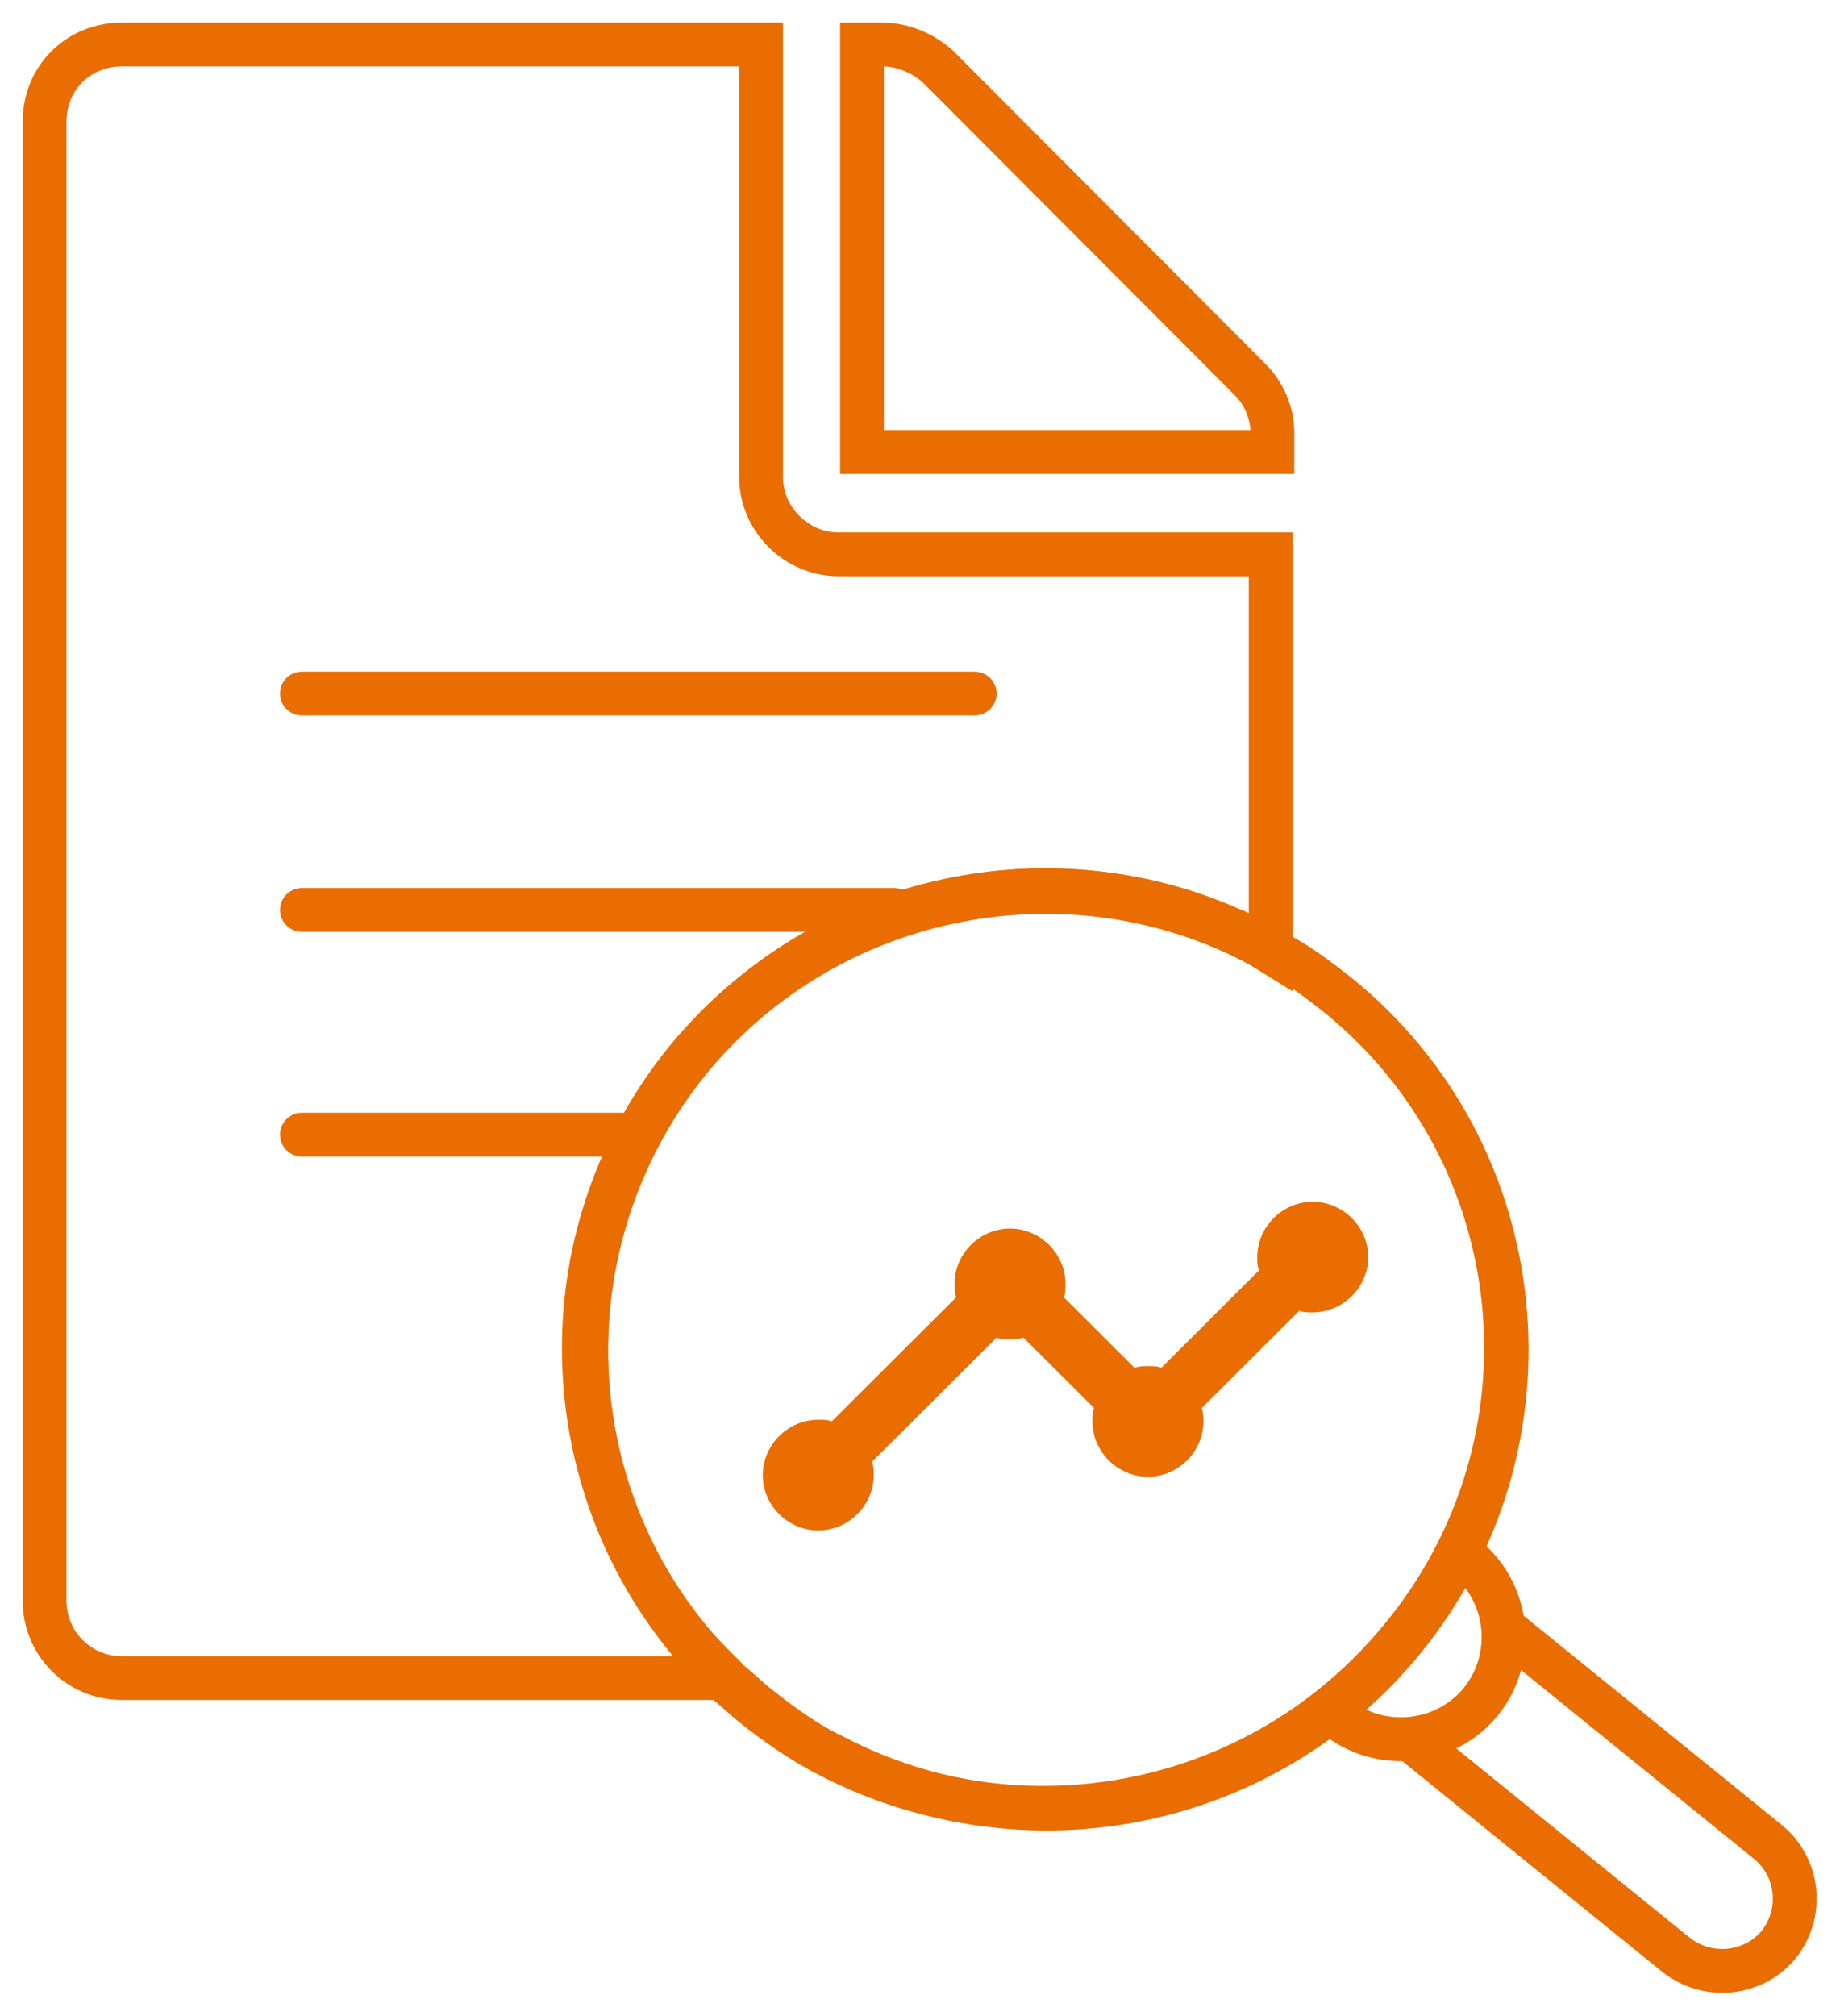
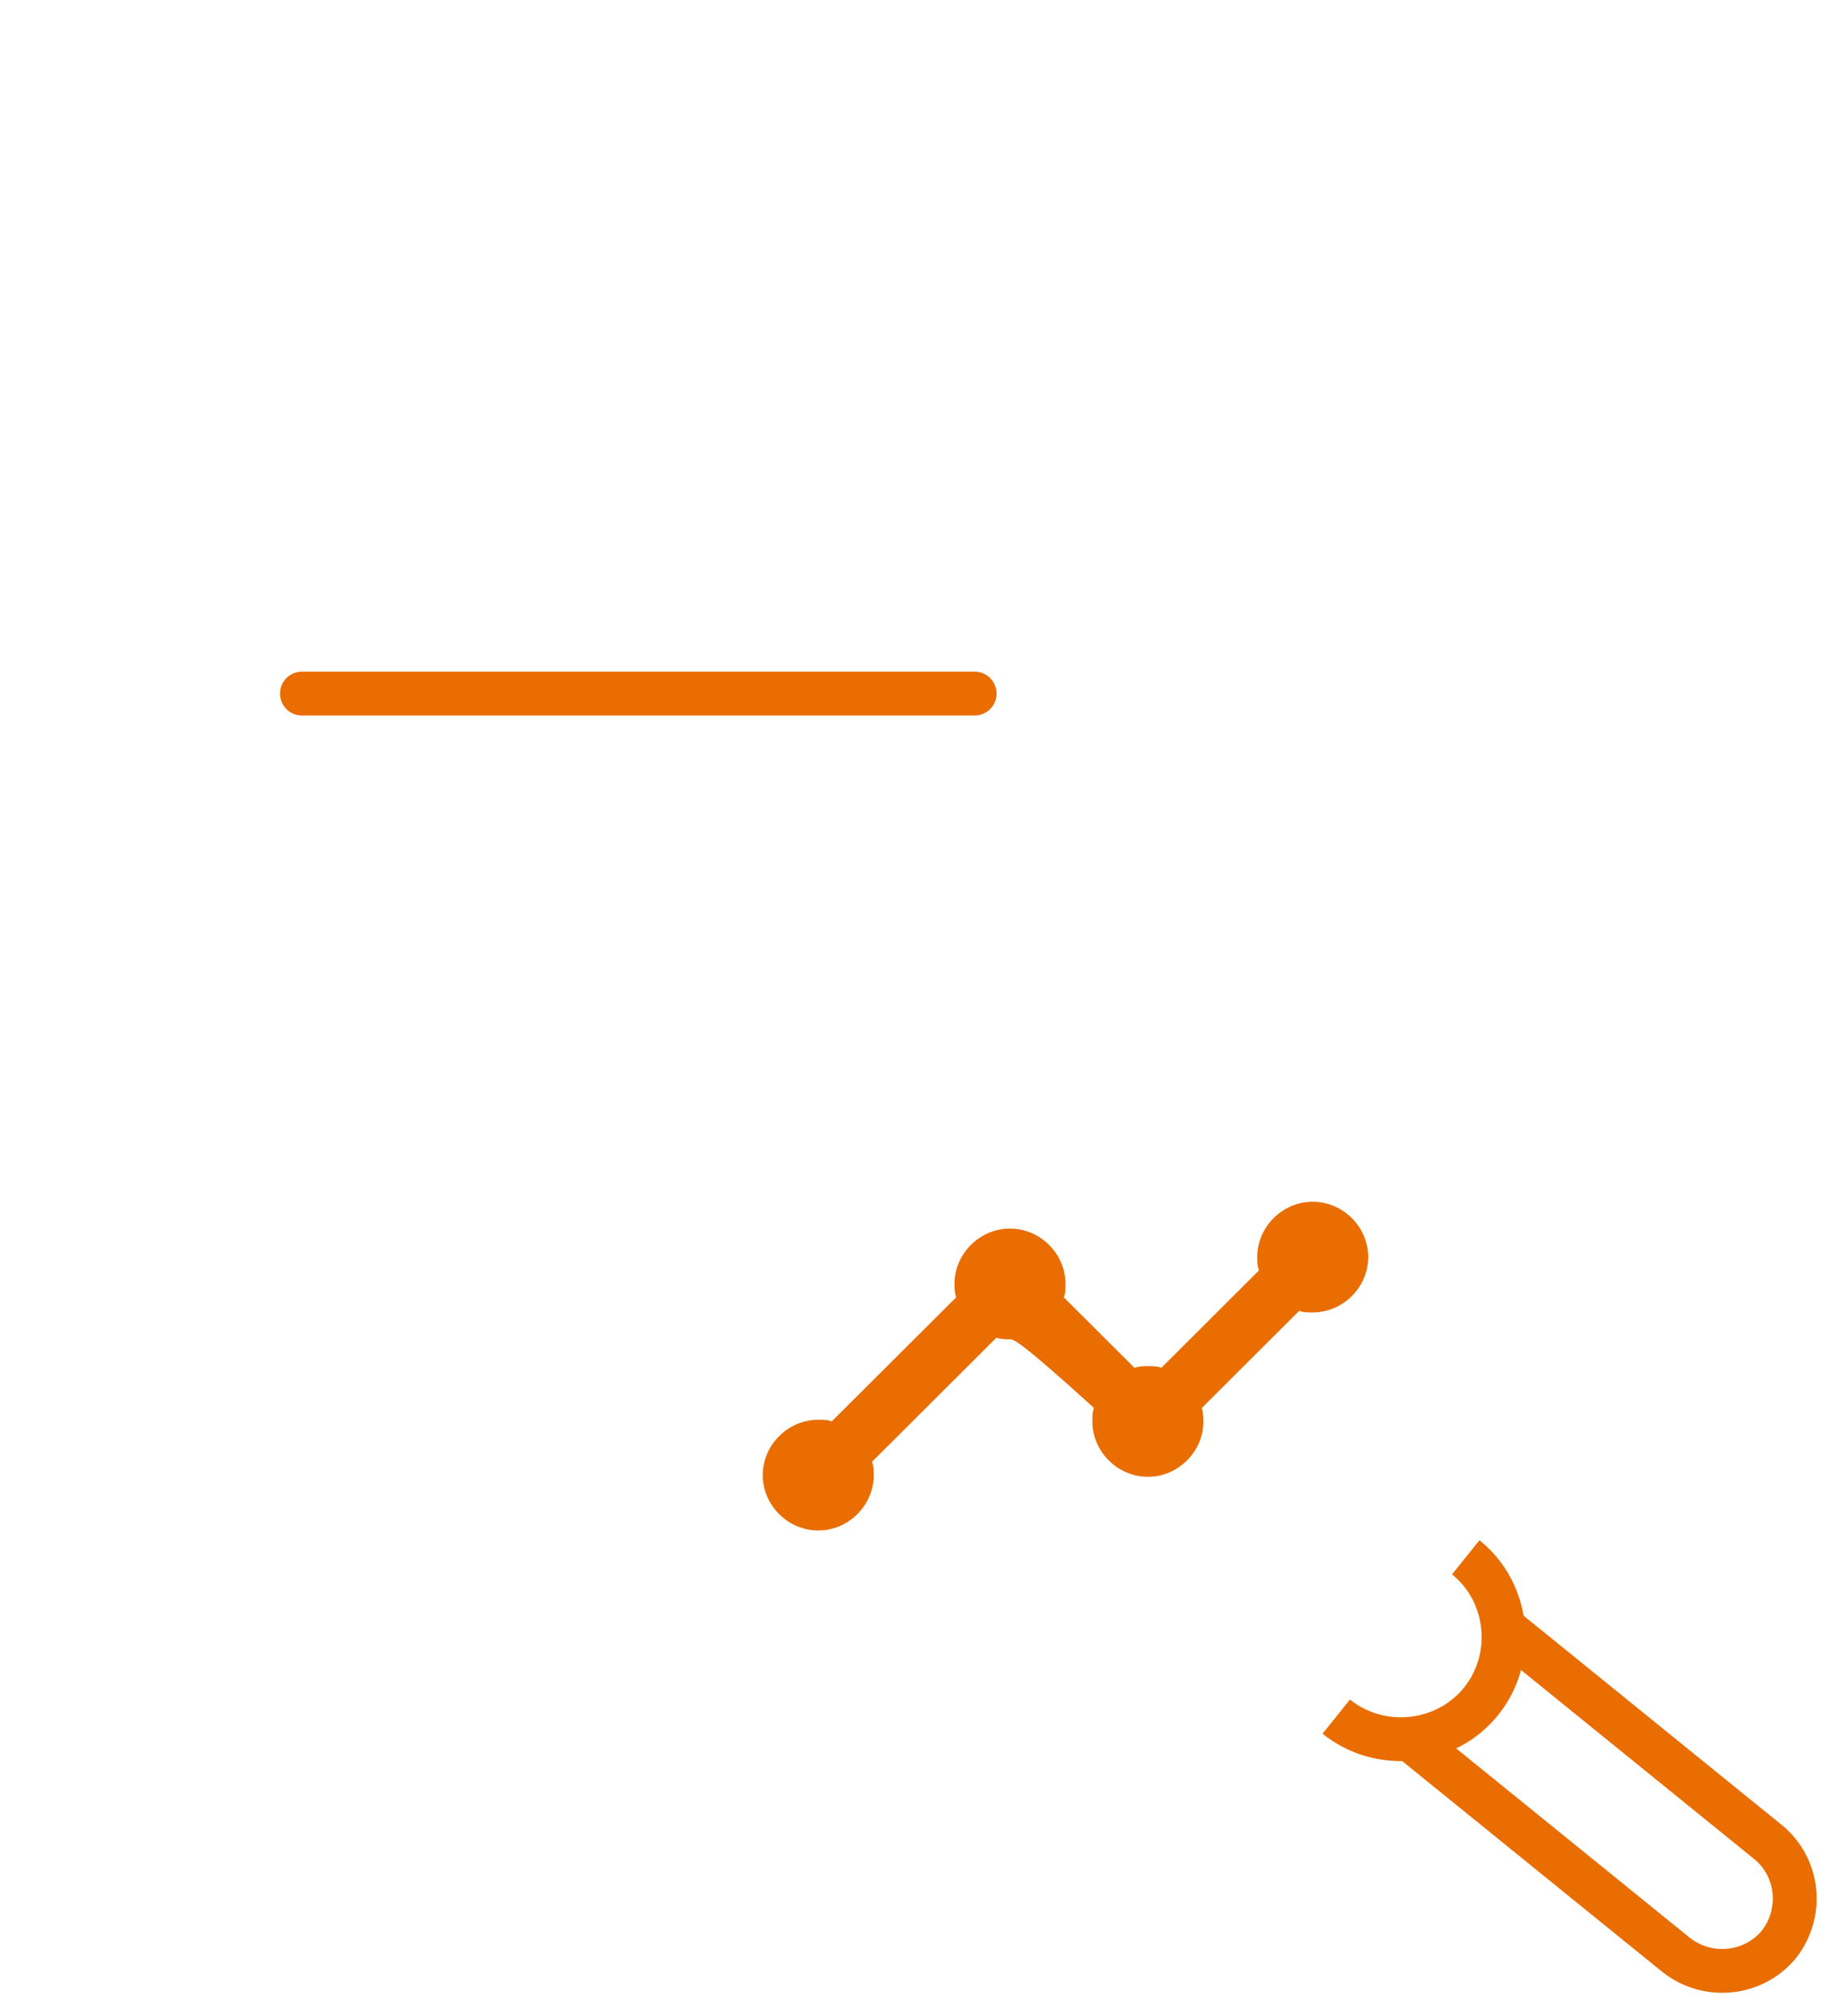
<svg xmlns="http://www.w3.org/2000/svg" width="84" height="92" viewBox="0 0 84 92" fill="none">
-   <path d="M57.087 17.338L42.806 3.026C42.115 2.413 41.194 2.031 40.273 2.031H39.351V20.629H58.086V19.71C58.086 18.868 57.702 17.95 57.087 17.338ZM38.276 25.297C36.357 25.297 34.744 23.69 34.744 21.777V2.031H5.568C3.571 2.031 2.036 3.561 2.036 5.551V73.055C2.036 74.969 3.571 76.576 5.568 76.576H33.055C32.441 75.963 31.827 75.351 31.289 74.662C25.3 67.162 25.147 56.217 31.443 48.411C37.508 40.987 47.72 38.767 56.089 42.441C56.78 42.747 57.395 43.053 58.009 43.436V25.297H38.276Z" stroke="#E96D00" stroke-width="2" stroke-miterlimit="10" />
-   <path d="M62.462 57.365C62.462 58.743 61.31 59.891 59.928 59.891C59.698 59.891 59.468 59.891 59.314 59.815L54.861 64.254C54.938 64.483 54.938 64.713 54.938 64.866C54.938 66.243 53.786 67.391 52.404 67.391C51.022 67.391 49.87 66.243 49.87 64.866C49.87 64.636 49.87 64.407 49.947 64.254L46.722 61.039C46.492 61.116 46.261 61.116 46.108 61.116C45.954 61.116 45.647 61.116 45.494 61.039L39.812 66.703C39.889 66.932 39.889 67.085 39.889 67.315C39.889 68.693 38.737 69.841 37.355 69.841C35.973 69.841 34.821 68.693 34.821 67.315C34.821 65.937 35.973 64.789 37.355 64.789C37.585 64.789 37.816 64.789 37.969 64.866L43.651 59.202C43.574 58.973 43.574 58.743 43.574 58.59C43.574 57.212 44.726 56.064 46.108 56.064C47.49 56.064 48.642 57.212 48.642 58.59C48.642 58.82 48.642 59.049 48.565 59.202L51.79 62.417C52.02 62.34 52.25 62.34 52.404 62.34C52.557 62.34 52.864 62.34 53.018 62.417L57.471 57.978C57.395 57.748 57.395 57.595 57.395 57.365C57.395 55.988 58.546 54.84 59.928 54.84C61.31 54.84 62.462 55.988 62.462 57.365Z" fill="#E96D00" />
-   <path d="M61.003 45.349C60.312 44.814 59.621 44.278 58.853 43.819C57.932 43.283 57.087 42.747 56.089 42.365C47.643 38.691 37.508 40.91 31.366 48.334C24.993 56.141 25.223 67.085 31.212 74.586C31.827 75.351 32.518 76.117 33.209 76.805C33.593 77.111 33.977 77.494 34.36 77.8C35.512 78.719 36.741 79.561 37.969 80.173C46.645 84.612 57.471 82.622 63.921 74.815C71.369 65.861 70.063 52.62 61.003 45.349Z" stroke="#E96D00" stroke-width="2" stroke-miterlimit="10" />
-   <path d="M64.075 74.815C57.702 82.622 46.799 84.688 38.123 80.173C36.817 79.561 35.666 78.719 34.514 77.8C34.13 77.494 33.746 77.111 33.362 76.805C33.285 76.729 33.132 76.652 33.055 76.499C32.441 75.887 31.827 75.275 31.289 74.586C25.3 67.085 25.147 56.141 31.443 48.334C37.508 40.91 47.72 38.691 56.089 42.365C56.78 42.671 57.395 42.977 58.009 43.359C58.316 43.513 58.546 43.666 58.853 43.819C59.621 44.278 60.312 44.814 61.003 45.349C70.063 52.62 71.369 65.861 64.075 74.815Z" stroke="#E96D00" stroke-width="2" stroke-miterlimit="10" />
+   <path d="M62.462 57.365C62.462 58.743 61.31 59.891 59.928 59.891C59.698 59.891 59.468 59.891 59.314 59.815L54.861 64.254C54.938 64.483 54.938 64.713 54.938 64.866C54.938 66.243 53.786 67.391 52.404 67.391C51.022 67.391 49.87 66.243 49.87 64.866C49.87 64.636 49.87 64.407 49.947 64.254C46.492 61.116 46.261 61.116 46.108 61.116C45.954 61.116 45.647 61.116 45.494 61.039L39.812 66.703C39.889 66.932 39.889 67.085 39.889 67.315C39.889 68.693 38.737 69.841 37.355 69.841C35.973 69.841 34.821 68.693 34.821 67.315C34.821 65.937 35.973 64.789 37.355 64.789C37.585 64.789 37.816 64.789 37.969 64.866L43.651 59.202C43.574 58.973 43.574 58.743 43.574 58.59C43.574 57.212 44.726 56.064 46.108 56.064C47.49 56.064 48.642 57.212 48.642 58.59C48.642 58.82 48.642 59.049 48.565 59.202L51.79 62.417C52.02 62.34 52.25 62.34 52.404 62.34C52.557 62.34 52.864 62.34 53.018 62.417L57.471 57.978C57.395 57.748 57.395 57.595 57.395 57.365C57.395 55.988 58.546 54.84 59.928 54.84C61.31 54.84 62.462 55.988 62.462 57.365Z" fill="#E96D00" />
  <path d="M66.915 71.065C68.912 72.672 69.219 75.657 67.606 77.647C65.994 79.637 63 79.943 61.003 78.336" stroke="#E96D00" stroke-width="2" stroke-miterlimit="10" />
  <path d="M68.835 74.433L80.736 84.076C82.118 85.224 82.348 87.29 81.197 88.745C80.045 90.122 77.972 90.352 76.513 89.204L64.612 79.561" stroke="#E96D00" stroke-width="2" stroke-miterlimit="10" stroke-linecap="round" stroke-linejoin="round" />
  <path d="M13.783 31.65H44.495" stroke="#E96D00" stroke-width="2" stroke-miterlimit="10" stroke-linecap="round" stroke-linejoin="round" />
-   <path d="M13.783 41.523H40.81" stroke="#E96D00" stroke-width="2" stroke-miterlimit="10" stroke-linecap="round" stroke-linejoin="round" />
-   <path d="M13.783 51.778H28.755" stroke="#E96D00" stroke-width="2" stroke-miterlimit="10" stroke-linecap="round" stroke-linejoin="round" />
</svg>